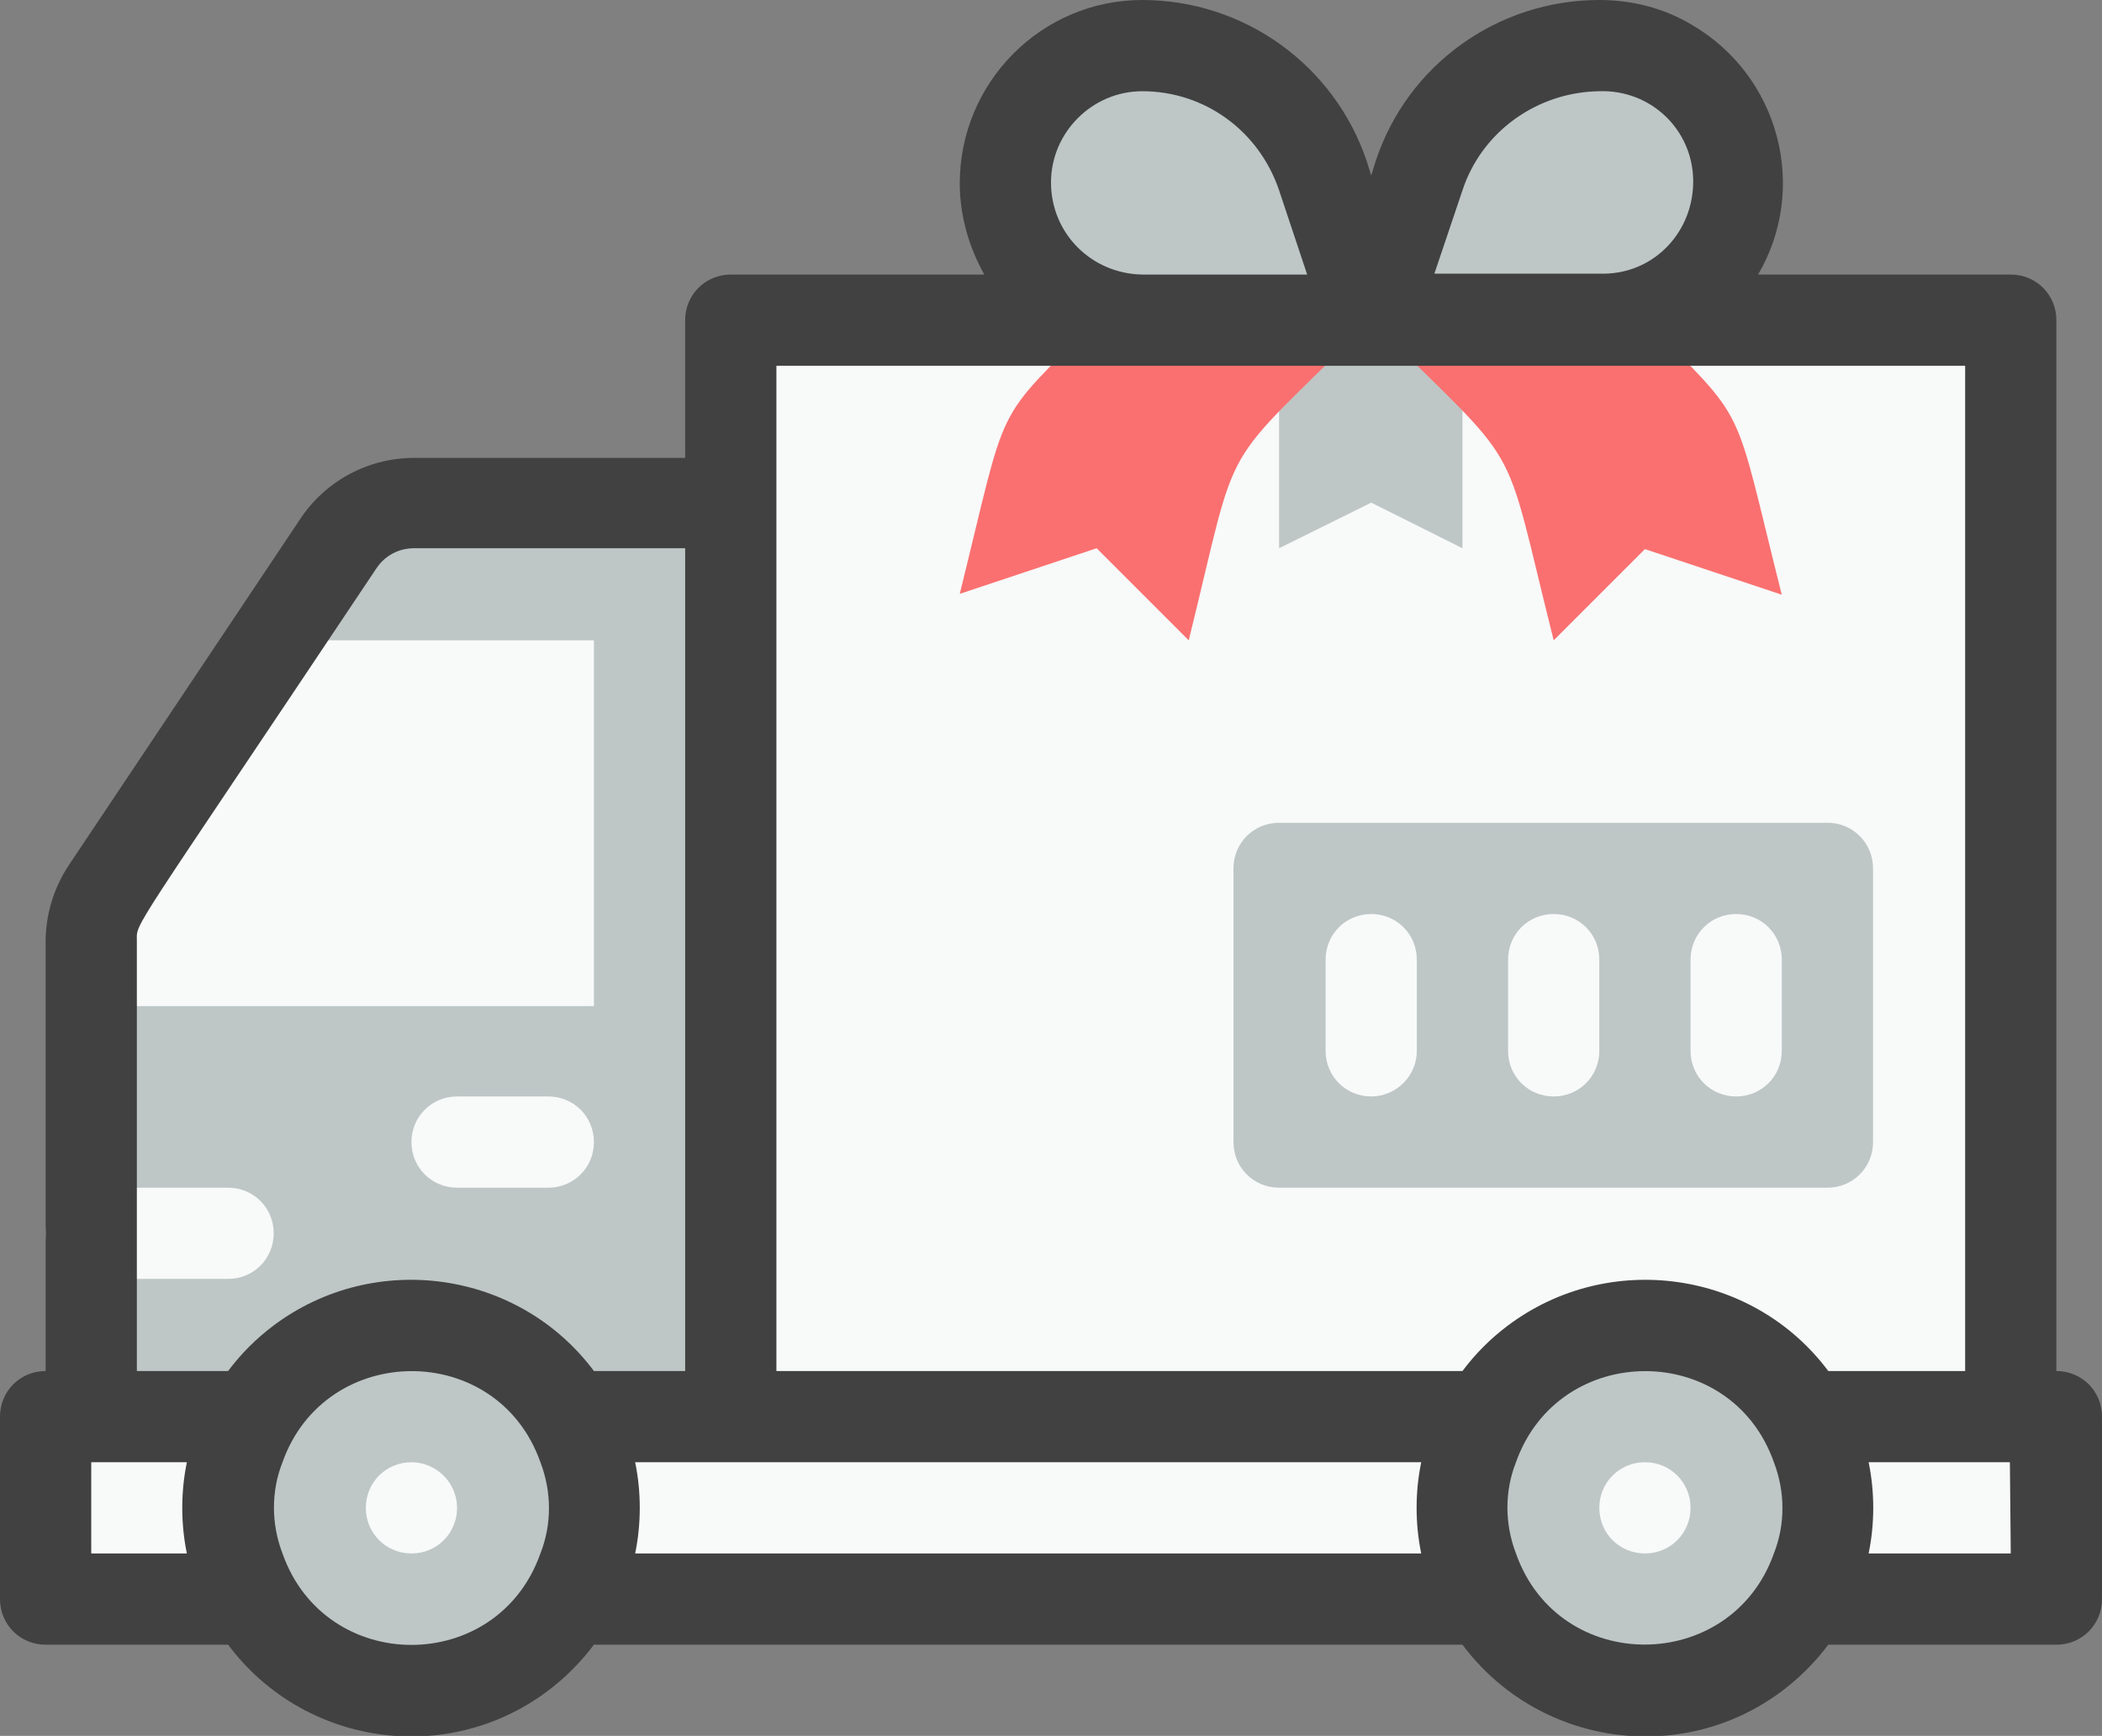
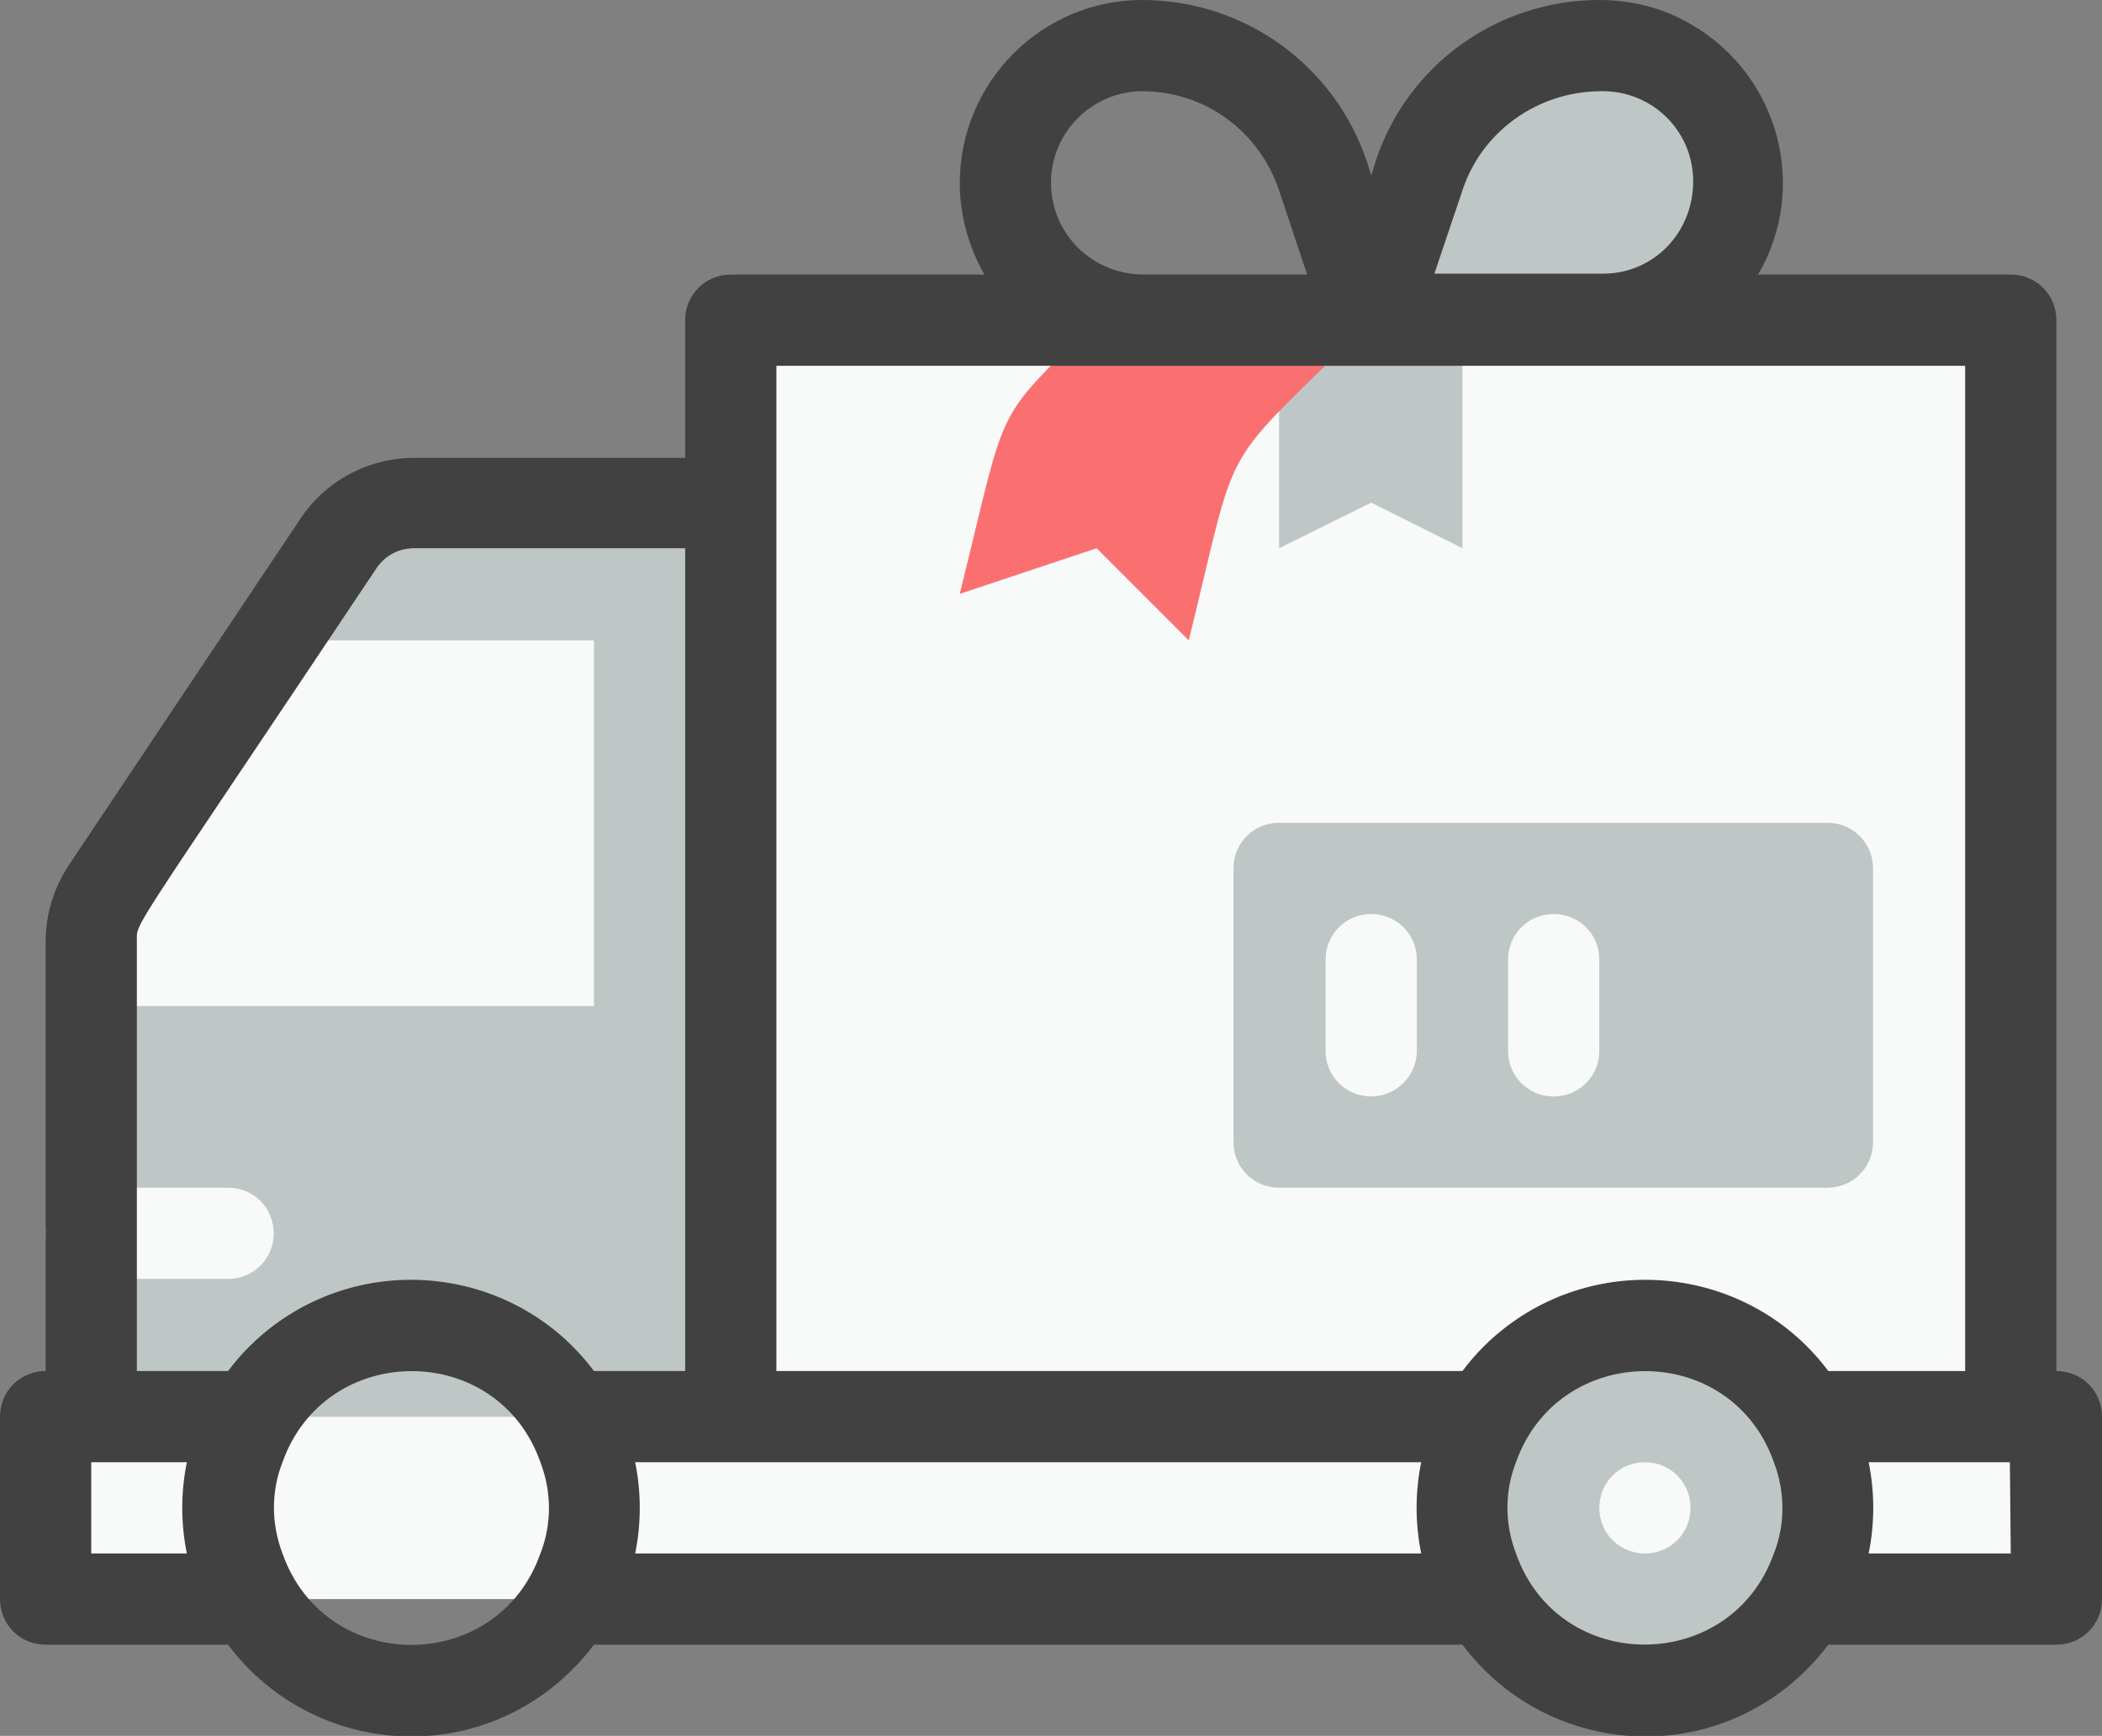
<svg xmlns="http://www.w3.org/2000/svg" xmlns:xlink="http://www.w3.org/1999/xlink" version="1.1" id="Layer_1" x="0px" y="0px" viewBox="0 0 239.6 197.9" style="enable-background:new 0 0 239.6 197.9;" xml:space="preserve">
  <rect x="0" y="0" width="239.6" height="197.9" fill="#808080" stroke="none" />
  <style type="text/css">
	.st0{clip-path:url(#SVGID_2_);}
	.st1{fill:#BEC6C6;}
	.st2{fill:#F8F9F9;}
	.st3{fill:#FA7070;}
	.st4{fill:#414141;}
</style>
  <title>delivery</title>
  <g>
    <defs>
      <rect id="SVGID_1_" x="-5.2" y="-26" width="250" height="250" />
    </defs>
    <clipPath id="SVGID_2_">
      <use xlink:href="#SVGID_1_" style="overflow:visible;" />
    </clipPath>
    <g class="st0">
-       <path class="st1" d="M156.3,36.5L150.8,20c-2.9-8.9-11.2-14.8-20.6-14.8c-8.6,0.2-15.4,7.4-15.2,16c0.2,8.3,6.9,15,15.2,15.2    H156.3z" />
      <path class="st1" d="M156.3,36.5l5.5-16.4c2.9-8.9,11.2-14.8,20.6-14.8c8.6,0.2,15.4,7.4,15.2,16c-0.2,8.3-6.9,15-15.2,15.2H156.3    z" />
      <rect x="5.2" y="161.5" class="st2" width="229.2" height="20.8" />
      <path class="st1" d="M83.3,161.5H10.4v-54.1c0-2.1,0.6-4.1,1.8-5.8L38.6,62c1.9-2.9,5.2-4.6,8.7-4.6h36.1V161.5z" />
      <path class="st2" d="M26,145.8H10.4c-2.9,0-5.2-2.3-5.2-5.2c0-2.9,2.3-5.2,5.2-5.2H26c2.9,0,5.2,2.3,5.2,5.2    C31.2,143.5,28.9,145.8,26,145.8" />
      <rect x="83.3" y="36.5" class="st2" width="145.8" height="125" />
      <polygon class="st1" points="166.7,62.5 156.3,57.3 145.8,62.5 145.8,36.5 166.7,36.5   " />
      <path class="st3" d="M156.3,36.5c-17.9,17.9-14.8,12.2-20.8,36.5L125,62.5l-15.6,5.2C115,45.1,113,48.5,125,36.5H156.3z" />
-       <path class="st3" d="M156.3,36.5C174.1,54.3,171,48.7,177.1,73l10.4-10.4l15.6,5.2c-5.7-22.6-3.6-19.2-15.6-31.3L156.3,36.5z" />
      <path class="st2" d="M67.7,73v41.7H10.4c0-6.3-0.5-9.7,1.8-13L31.3,73H67.7z" />
-       <path class="st2" d="M62.5,135.4H52.1c-2.9,0-5.2-2.3-5.2-5.2c0-2.9,2.3-5.2,5.2-5.2c0,0,0,0,0,0h10.4c2.9,0,5.2,2.3,5.2,5.2    C67.7,133.1,65.4,135.4,62.5,135.4C62.5,135.4,62.5,135.4,62.5,135.4" />
      <path class="st1" d="M208.3,93.8h-62.5c-2.9,0-5.2,2.3-5.2,5.2v0v31.2c0,2.9,2.3,5.2,5.2,5.2h0h62.5c2.9,0,5.2-2.3,5.2-5.2v0V99    C213.5,96.1,211.2,93.8,208.3,93.8L208.3,93.8" />
-       <path class="st2" d="M197.9,125c-2.9,0-5.2-2.3-5.2-5.2v0v-10.4c0-2.9,2.3-5.2,5.2-5.2c2.9,0,5.2,2.3,5.2,5.2c0,0,0,0,0,0v10.4    C203.1,122.7,200.8,125,197.9,125L197.9,125" />
      <path class="st2" d="M177.1,125c-2.9,0-5.2-2.3-5.2-5.2v0v-10.4c0-2.9,2.3-5.2,5.2-5.2c2.9,0,5.2,2.3,5.2,5.2c0,0,0,0,0,0v10.4    C182.3,122.7,180,125,177.1,125L177.1,125" />
      <path class="st2" d="M156.3,125c-2.9,0-5.2-2.3-5.2-5.2v0v-10.4c0-2.9,2.3-5.2,5.2-5.2c2.9,0,5.2,2.3,5.2,5.2c0,0,0,0,0,0v10.4    C161.5,122.7,159.1,125,156.3,125L156.3,125" />
-       <path class="st1" d="M67.7,171.9c0,11.5-9.3,20.8-20.8,20.8S26,183.4,26,171.9S35.4,151,46.9,151S67.7,160.4,67.7,171.9    L67.7,171.9" />
      <path class="st1" d="M208.3,171.9c0,11.5-9.3,20.8-20.8,20.8s-20.8-9.3-20.8-20.8S176,151,187.5,151S208.3,160.4,208.3,171.9    L208.3,171.9" />
      <path class="st2" d="M52.1,171.9c0,2.9-2.3,5.2-5.2,5.2s-5.2-2.3-5.2-5.2c0-2.9,2.3-5.2,5.2-5.2C49.7,166.7,52.1,169,52.1,171.9    L52.1,171.9" />
      <path class="st4" d="M234.4,156.3V36.5c0-2.9-2.3-5.2-5.2-5.2h-28.8c5.8-9.9,2.4-22.7-7.6-28.5C189.6,0.9,186,0,182.3,0    c-11.6,0-21.9,7.4-25.5,18.4l-0.5,1.6l-0.5-1.6C152.1,7.4,141.8,0,130.2,0c-11.5,0-20.8,9.4-20.8,20.9c0,3.6,1,7.2,2.8,10.4H83.3    c-2.9,0-5.2,2.3-5.2,5.2v15.7H47.2c-5.2,0-10.1,2.6-13,7L7.8,98.7c-1.7,2.6-2.6,5.6-2.6,8.7v48.9c-2.9,0-5.2,2.3-5.2,5.2v20.8    c0,2.9,2.3,5.2,5.2,5.2H26c8.6,11.5,24.9,13.9,36.4,5.3c2-1.5,3.8-3.3,5.3-5.3h99c8.6,11.5,24.9,13.9,36.4,5.3    c2-1.5,3.8-3.3,5.3-5.3h26c2.9,0,5.2-2.3,5.2-5.2v-20.8C239.6,158.6,237.3,156.3,234.4,156.3 M166.7,21.7    c2.2-6.7,8.5-11.2,15.6-11.3c5.8-0.2,10.6,4.3,10.7,10.1s-4.3,10.6-10.1,10.7c-0.2,0-0.4,0-0.6,0h-18.8L166.7,21.7z M119.8,20.8    c0-5.7,4.7-10.4,10.4-10.4c7.1,0,13.3,4.5,15.6,11.3l3.2,9.6h-18.8C124.4,31.2,119.8,26.6,119.8,20.8 M88.5,41.7H224v114.6h-15.6    c-8.6-11.5-25-13.8-36.5-5.2c-2,1.5-3.7,3.2-5.2,5.2H88.5V41.7z M15.6,107.3c0-2.3-1.2,0.2,27.3-42.5c1-1.5,2.6-2.3,4.3-2.3h30.9    v93.8H67.7c-8.6-11.5-25-13.8-36.5-5.2c-2,1.5-3.7,3.2-5.2,5.2H15.6V107.3z M10.4,177.1v-10.4h10.9c-0.7,3.4-0.7,7,0,10.4H10.4z     M32.2,177.1c-1.3-3.4-1.3-7.1,0-10.4c4.9-13.8,24.5-13.9,29.4,0c1.3,3.4,1.3,7.1,0,10.4C56.7,191,37.1,191,32.2,177.1     M72.4,177.1c0.7-3.4,0.7-7,0-10.4H162c-0.7,3.4-0.7,7,0,10.4H72.4z M172.8,177.1c-1.3-3.4-1.3-7.1,0-10.4    c4.9-13.8,24.5-13.9,29.4,0c1.3,3.4,1.3,7.1,0,10.4C197.3,190.9,177.7,191,172.8,177.1 M229.2,177.1H213c0.7-3.4,0.7-7,0-10.4    h16.1L229.2,177.1z" />
      <path class="st2" d="M192.7,171.9c0,2.9-2.3,5.2-5.2,5.2s-5.2-2.3-5.2-5.2c0-2.9,2.3-5.2,5.2-5.2    C190.4,166.7,192.7,169,192.7,171.9L192.7,171.9" />
    </g>
  </g>
</svg>